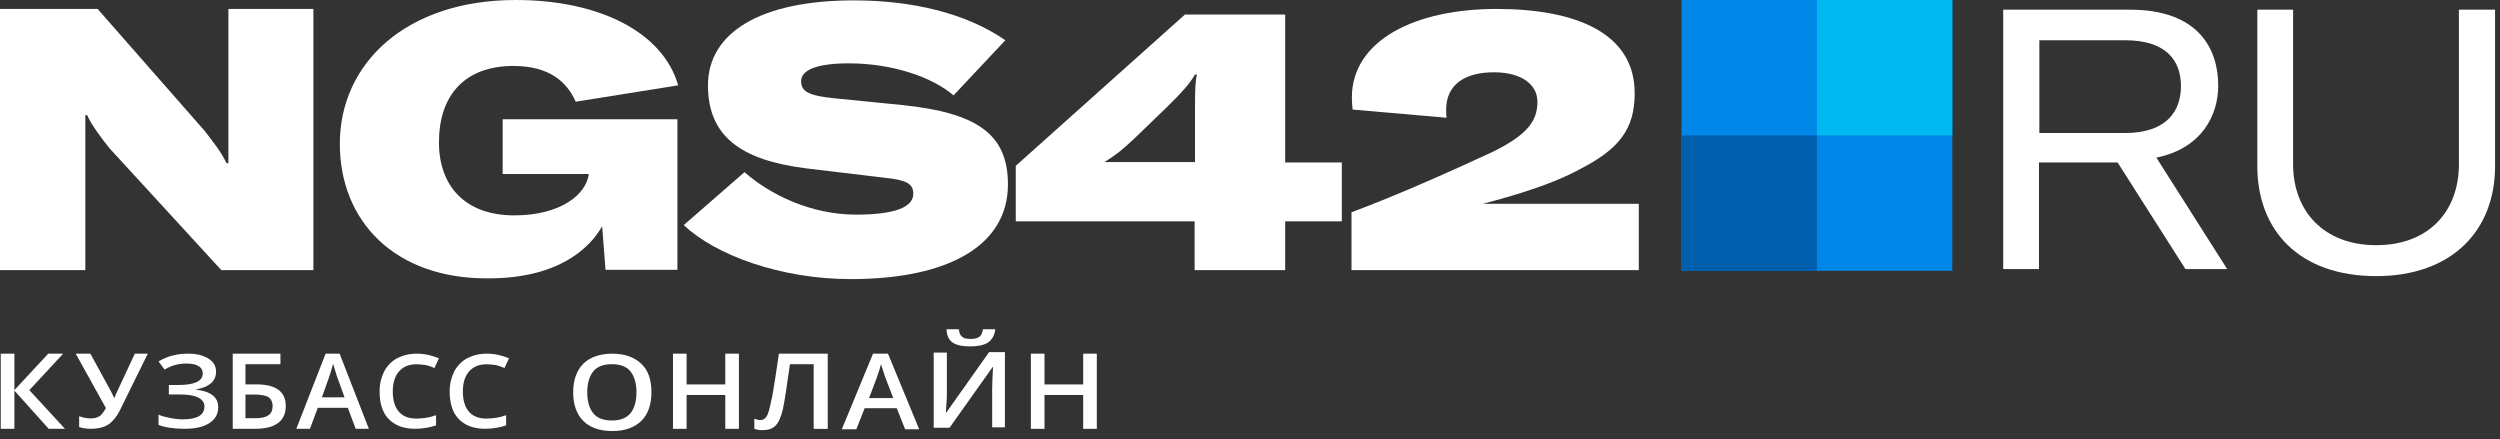
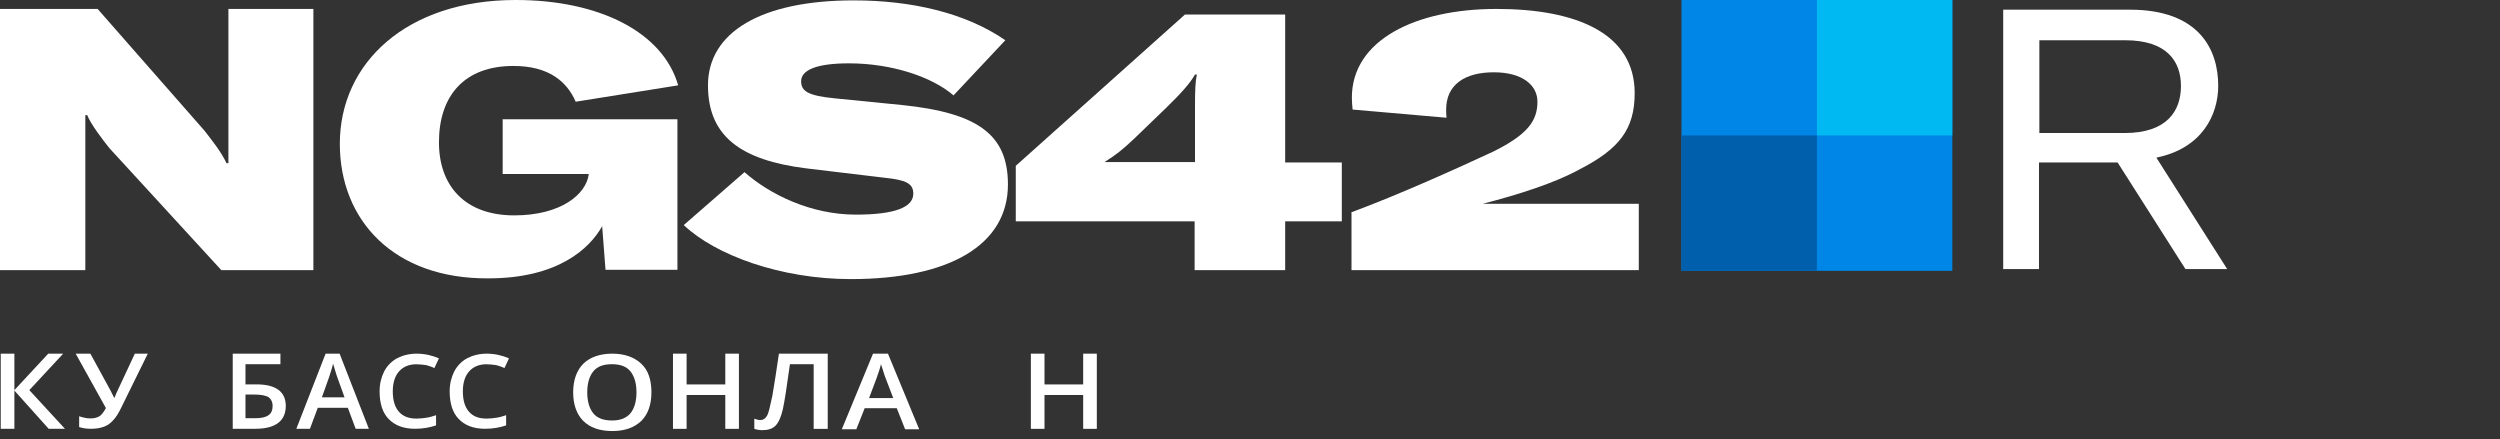
<svg xmlns="http://www.w3.org/2000/svg" width="205" height="36" viewBox="0 0 205 36" fill="none">
  <rect x="0" y="0" width="205" height="36" fill="#333333" stroke="none" />
  <path d="M0 0.733H8.005L16.775 10.725C17.508 11.672 18.119 12.436 18.577 13.383H18.73V10.053V0.733H25.697V22.152H18.15L8.983 12.161C8.464 11.519 7.455 10.205 7.15 9.441H6.997V12.741V22.152H0V0.733Z" fill="white" />
  <path d="M27.866 11.794C27.866 5.164 33.336 0 42.288 0C49.132 0 54.357 2.628 55.61 6.997L47.207 8.341C46.505 6.722 45.038 5.408 42.105 5.408C38.072 5.408 35.994 7.853 35.994 11.672C35.994 15.247 38.133 17.661 42.166 17.661C46.016 17.661 48.063 15.919 48.277 14.3V14.269H41.219V9.778H55.549V22.122H49.652L49.377 18.547C48.338 20.411 45.71 22.825 40.057 22.825C32.327 22.886 27.866 18.088 27.866 11.794Z" fill="white" />
  <path d="M56.068 18.455L61.049 14.116C63.127 15.95 66.488 17.6 70.185 17.6C73.393 17.6 74.89 16.988 74.89 15.889C74.89 15.064 74.34 14.758 72.537 14.575L66.152 13.811C60.713 13.139 58.054 11.152 58.054 6.997C58.054 2.658 62.393 0.031 70.001 0.031C74.707 0.031 79.168 1.039 82.437 3.3L78.19 7.822C76.418 6.294 73.118 5.194 69.604 5.194C67.038 5.194 65.693 5.714 65.693 6.661C65.693 7.517 66.335 7.853 68.474 8.066L74.004 8.616C80.176 9.258 82.651 11.03 82.651 15.125C82.651 20.105 77.823 22.886 69.757 22.886C64.043 22.886 58.666 20.93 56.068 18.455Z" fill="white" />
  <path d="M105.384 18.15V22.152H97.959V18.15H83.293V13.597L97.165 1.192H105.384V13.322H110.028V18.15H105.384ZM98.143 6.111H97.99C97.593 6.814 96.89 7.608 95.668 8.8L93.009 11.366C92.032 12.283 91.543 12.68 90.565 13.291H97.99V8.739C97.99 7.394 98.02 6.661 98.143 6.111Z" fill="white" />
  <path d="M110.792 17.416C114.825 15.919 119.47 13.811 122.434 12.436C125.275 11.03 126.07 9.9 126.07 8.342C126.07 6.967 124.817 5.928 122.495 5.928C120.081 5.928 118.584 6.967 118.584 8.983C118.584 9.136 118.584 9.319 118.614 9.655L110.914 8.983C110.884 8.647 110.853 8.372 110.853 8.005C110.853 3.3 116.048 0.733 122.709 0.733C129.308 0.733 134.044 2.75 134.044 7.639C134.044 10.603 132.761 12.222 129.553 13.872C127.445 15.033 124.511 15.95 121.578 16.714H134.381V22.152H110.823V17.416H110.792Z" fill="white" />
  <path d="M173.644 13.322H167.197V22.061H164.263V0.794H174.652C180.305 0.794 181.894 4.033 181.894 7.028C181.894 9.411 180.58 12.161 176.821 12.925L182.627 22.061H179.205L173.644 13.322ZM167.227 10.908H174.224C177.738 10.908 178.838 9.044 178.838 7.058C178.838 5.072 177.738 3.3 174.255 3.3H167.227V10.908Z" fill="white" />
-   <path d="M188.034 0.794V13.475C188.034 17.264 190.509 20.105 194.848 20.105C199.187 20.105 201.631 17.294 201.631 13.475V0.794H204.595V13.627C204.595 18.883 201.081 22.641 194.848 22.641C188.554 22.641 185.101 18.913 185.101 13.627V0.794H188.034Z" fill="white" />
  <path d="M160.09 0H137.881V22.209H160.09V0Z" fill="#0086E6" />
  <path d="M160.09 0H148.986V11.104H160.09V0Z" fill="#00B9F2" />
  <path d="M137.881 22.209L148.986 22.209L148.986 11.104L137.881 11.104L137.881 22.209Z" fill="#005FAD" />
  <path d="M23.434 33.287C23.434 34.512 22.591 35.16 20.938 35.16H19.084V29H22.995V29.865H20.129V31.522H20.905C22.591 31.486 23.434 32.098 23.434 33.287ZM20.163 34.295H20.905C21.41 34.295 21.781 34.223 22.017 34.043C22.253 33.899 22.355 33.611 22.355 33.287C22.355 32.963 22.22 32.71 22.017 32.566C21.781 32.422 21.377 32.35 20.77 32.35H20.129V34.295H20.163Z" fill="white" />
  <path d="M12.119 29L9.994 33.319C9.747 33.85 9.499 34.239 9.286 34.452C9.074 34.7 8.826 34.877 8.543 34.983C8.26 35.089 7.906 35.16 7.481 35.16C7.127 35.16 6.808 35.125 6.49 35.018V34.133C6.808 34.24 7.091 34.31 7.445 34.31C7.729 34.31 7.976 34.24 8.153 34.133C8.33 34.027 8.507 33.779 8.684 33.461L6.206 29H7.41L9.074 32.045C9.216 32.328 9.322 32.54 9.357 32.611H9.393C9.428 32.54 9.463 32.434 9.534 32.257L11.056 29H12.119Z" fill="white" />
  <path d="M29.165 35.16L28.523 33.441H26.057L25.415 35.16H24.3L26.699 29H27.848L30.246 35.16H29.165ZM28.253 32.581L27.645 30.898C27.611 30.791 27.544 30.612 27.476 30.361C27.409 30.11 27.341 29.931 27.307 29.824C27.239 30.182 27.104 30.54 26.969 30.97L26.395 32.581H28.253Z" fill="white" />
  <path d="M34.134 29.87C33.526 29.87 33.053 30.079 32.715 30.462C32.377 30.845 32.208 31.401 32.208 32.097C32.208 32.828 32.377 33.385 32.715 33.768C33.053 34.151 33.526 34.325 34.168 34.325C34.438 34.325 34.708 34.29 34.945 34.255C35.215 34.22 35.452 34.151 35.756 34.046V34.882C35.249 35.056 34.675 35.16 34.033 35.16C33.087 35.16 32.377 34.882 31.87 34.359C31.364 33.837 31.127 33.072 31.127 32.097C31.127 31.471 31.262 30.949 31.499 30.462C31.735 30.009 32.107 29.626 32.546 29.383C33.019 29.139 33.56 29 34.168 29C34.81 29 35.418 29.139 35.992 29.383L35.62 30.183C35.418 30.079 35.181 30.009 34.945 29.94C34.675 29.905 34.404 29.87 34.134 29.87Z" fill="white" />
  <path d="M39.88 29.87C39.272 29.87 38.799 30.079 38.461 30.462C38.123 30.845 37.954 31.401 37.954 32.097C37.954 32.828 38.123 33.385 38.461 33.768C38.799 34.151 39.272 34.325 39.914 34.325C40.184 34.325 40.454 34.29 40.691 34.255C40.961 34.22 41.197 34.151 41.502 34.046V34.882C40.995 35.056 40.42 35.16 39.779 35.16C38.833 35.16 38.123 34.882 37.616 34.359C37.11 33.837 36.873 33.072 36.873 32.097C36.873 31.471 37.008 30.949 37.245 30.462C37.481 30.009 37.853 29.626 38.292 29.383C38.765 29.139 39.306 29 39.914 29C40.556 29 41.164 29.139 41.738 29.383L41.366 30.183C41.164 30.079 40.927 30.009 40.691 29.94C40.42 29.905 40.15 29.87 39.88 29.87Z" fill="white" />
  <path d="M5.325 35.16H3.991L1.179 32.026V35.16H0.061V29H1.179V31.99L3.955 29H5.181L2.405 31.99L5.325 35.16Z" fill="white" />
  <path d="M53.417 32.173C53.417 33.182 53.129 33.975 52.588 34.516C52.011 35.057 51.254 35.345 50.209 35.345C49.163 35.345 48.37 35.057 47.829 34.516C47.288 33.975 47 33.182 47 32.173C47 31.163 47.288 30.37 47.829 29.829C48.37 29.288 49.199 29 50.209 29C51.218 29 52.011 29.288 52.588 29.829C53.165 30.37 53.417 31.163 53.417 32.173ZM48.154 32.173C48.154 32.93 48.334 33.507 48.658 33.903C48.983 34.3 49.524 34.48 50.173 34.48C50.858 34.48 51.326 34.3 51.687 33.903C52.011 33.507 52.191 32.93 52.191 32.173C52.191 31.416 52.011 30.839 51.687 30.442C51.362 30.046 50.858 29.865 50.173 29.865C49.488 29.865 48.983 30.046 48.658 30.442C48.334 30.839 48.154 31.416 48.154 32.173Z" fill="white" />
  <path d="M60.591 35.165H59.474V32.389H56.301V35.165H55.184V29H56.301V31.524H59.474V29H60.591V35.165Z" fill="white" />
  <path d="M67.838 35.165H66.721V29.865H64.774C64.522 31.668 64.341 32.894 64.197 33.543C64.053 34.191 63.837 34.66 63.584 34.913C63.332 35.165 62.971 35.273 62.503 35.273C62.286 35.273 62.07 35.237 61.854 35.165V34.336C62.034 34.408 62.214 34.444 62.358 34.444C62.575 34.444 62.755 34.336 62.899 34.083C63.043 33.831 63.151 33.29 63.332 32.461C63.476 31.632 63.656 30.478 63.873 29H67.874V35.165H67.838Z" fill="white" />
  <path d="M74.22 35.201L73.535 33.471H70.903L70.218 35.201H69.028L71.588 29H72.814L75.373 35.201H74.22ZM73.246 32.641L72.597 30.947C72.561 30.839 72.489 30.658 72.417 30.406C72.345 30.154 72.273 29.973 72.237 29.865C72.165 30.226 72.02 30.586 71.876 31.019L71.263 32.641H73.246Z" fill="white" />
-   <path d="M76.599 28.911H77.644V32.119C77.644 32.444 77.644 32.804 77.608 33.129C77.572 33.453 77.572 33.706 77.572 33.814H77.608L81.105 28.875H82.403V35.04H81.358V31.867C81.358 31.362 81.394 30.785 81.43 30.101H81.394L77.861 35.076H76.563V28.911H76.599ZM79.555 28.406C78.906 28.406 78.401 28.298 78.113 28.082C77.788 27.865 77.644 27.505 77.608 27H78.618C78.654 27.216 78.69 27.36 78.762 27.469C78.834 27.577 78.942 27.649 79.05 27.721C79.195 27.757 79.375 27.793 79.627 27.793C79.951 27.793 80.168 27.721 80.312 27.613C80.456 27.505 80.564 27.288 80.6 27H81.61C81.574 27.469 81.358 27.829 81.033 28.082C80.673 28.298 80.204 28.406 79.555 28.406Z" fill="white" />
  <path d="M89.939 35.165H88.821V32.389H85.648V35.165H84.531V29H85.648V31.524H88.821V29H89.939V35.165Z" fill="white" />
-   <path d="M17.717 30.478C17.717 30.866 17.576 31.182 17.294 31.429C17.013 31.675 16.59 31.851 16.098 31.922V31.957C16.696 32.027 17.118 32.168 17.435 32.414C17.752 32.661 17.893 32.978 17.893 33.4C17.893 33.963 17.646 34.386 17.154 34.702C16.661 35.019 15.992 35.16 15.147 35.16C14.267 35.16 13.528 35.054 13 34.843V33.998C13.282 34.139 13.634 34.21 13.986 34.28C14.338 34.35 14.69 34.386 15.006 34.386C16.168 34.386 16.766 34.034 16.766 33.33C16.766 33.013 16.59 32.766 16.238 32.59C15.886 32.414 15.358 32.344 14.654 32.344H13.845V31.57H14.619C15.957 31.57 16.626 31.253 16.626 30.619C16.626 30.373 16.52 30.162 16.274 30.021C16.062 29.88 15.71 29.81 15.323 29.81C15.006 29.81 14.69 29.845 14.408 29.915C14.126 29.986 13.81 30.126 13.493 30.302L13 29.634C13.704 29.211 14.514 29 15.429 29C16.133 29 16.696 29.141 17.118 29.422C17.506 29.669 17.717 30.021 17.717 30.478Z" fill="white" />
</svg>